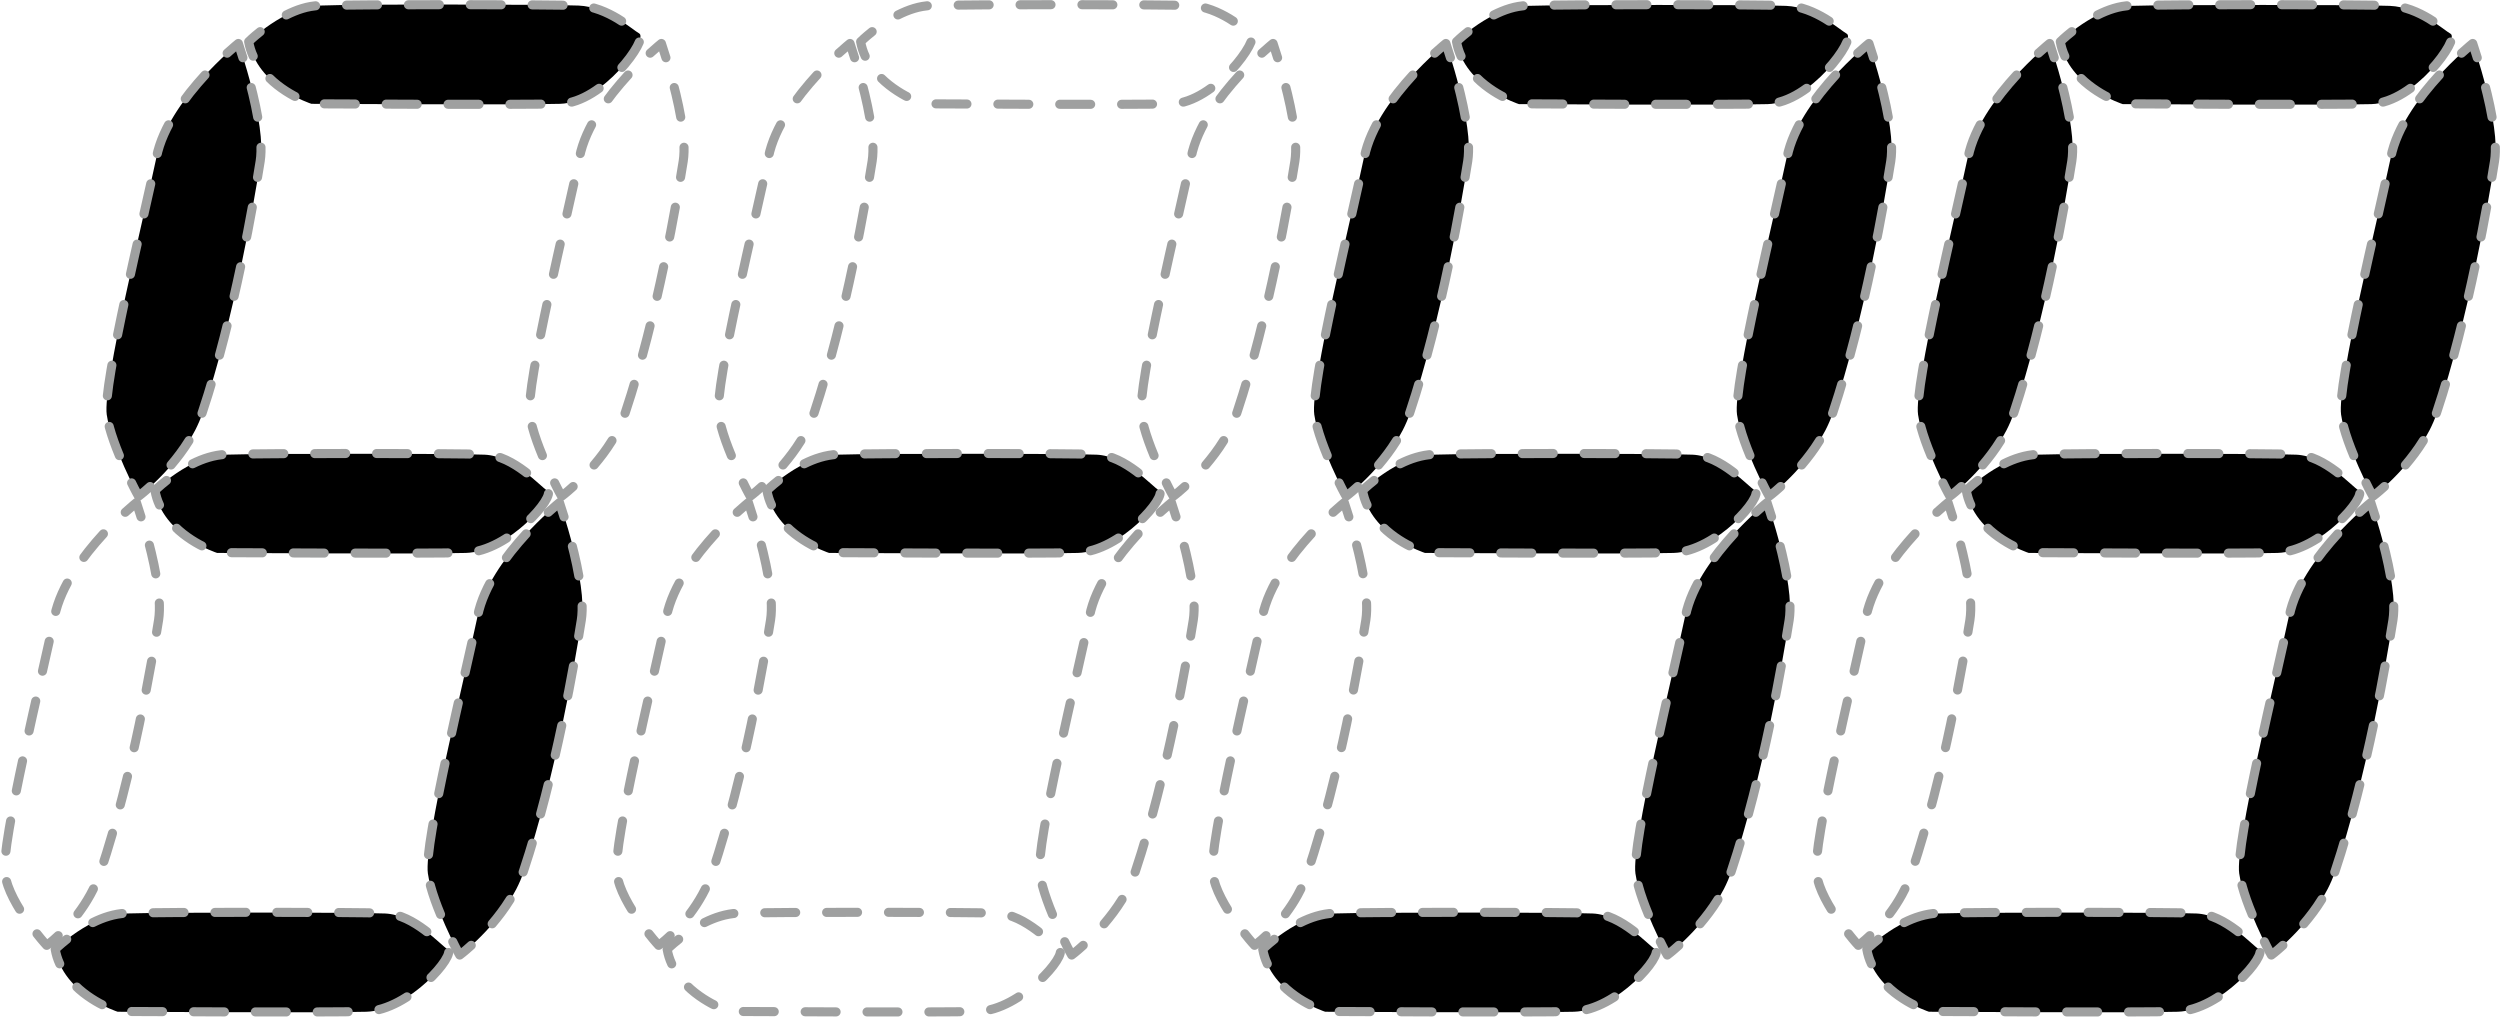
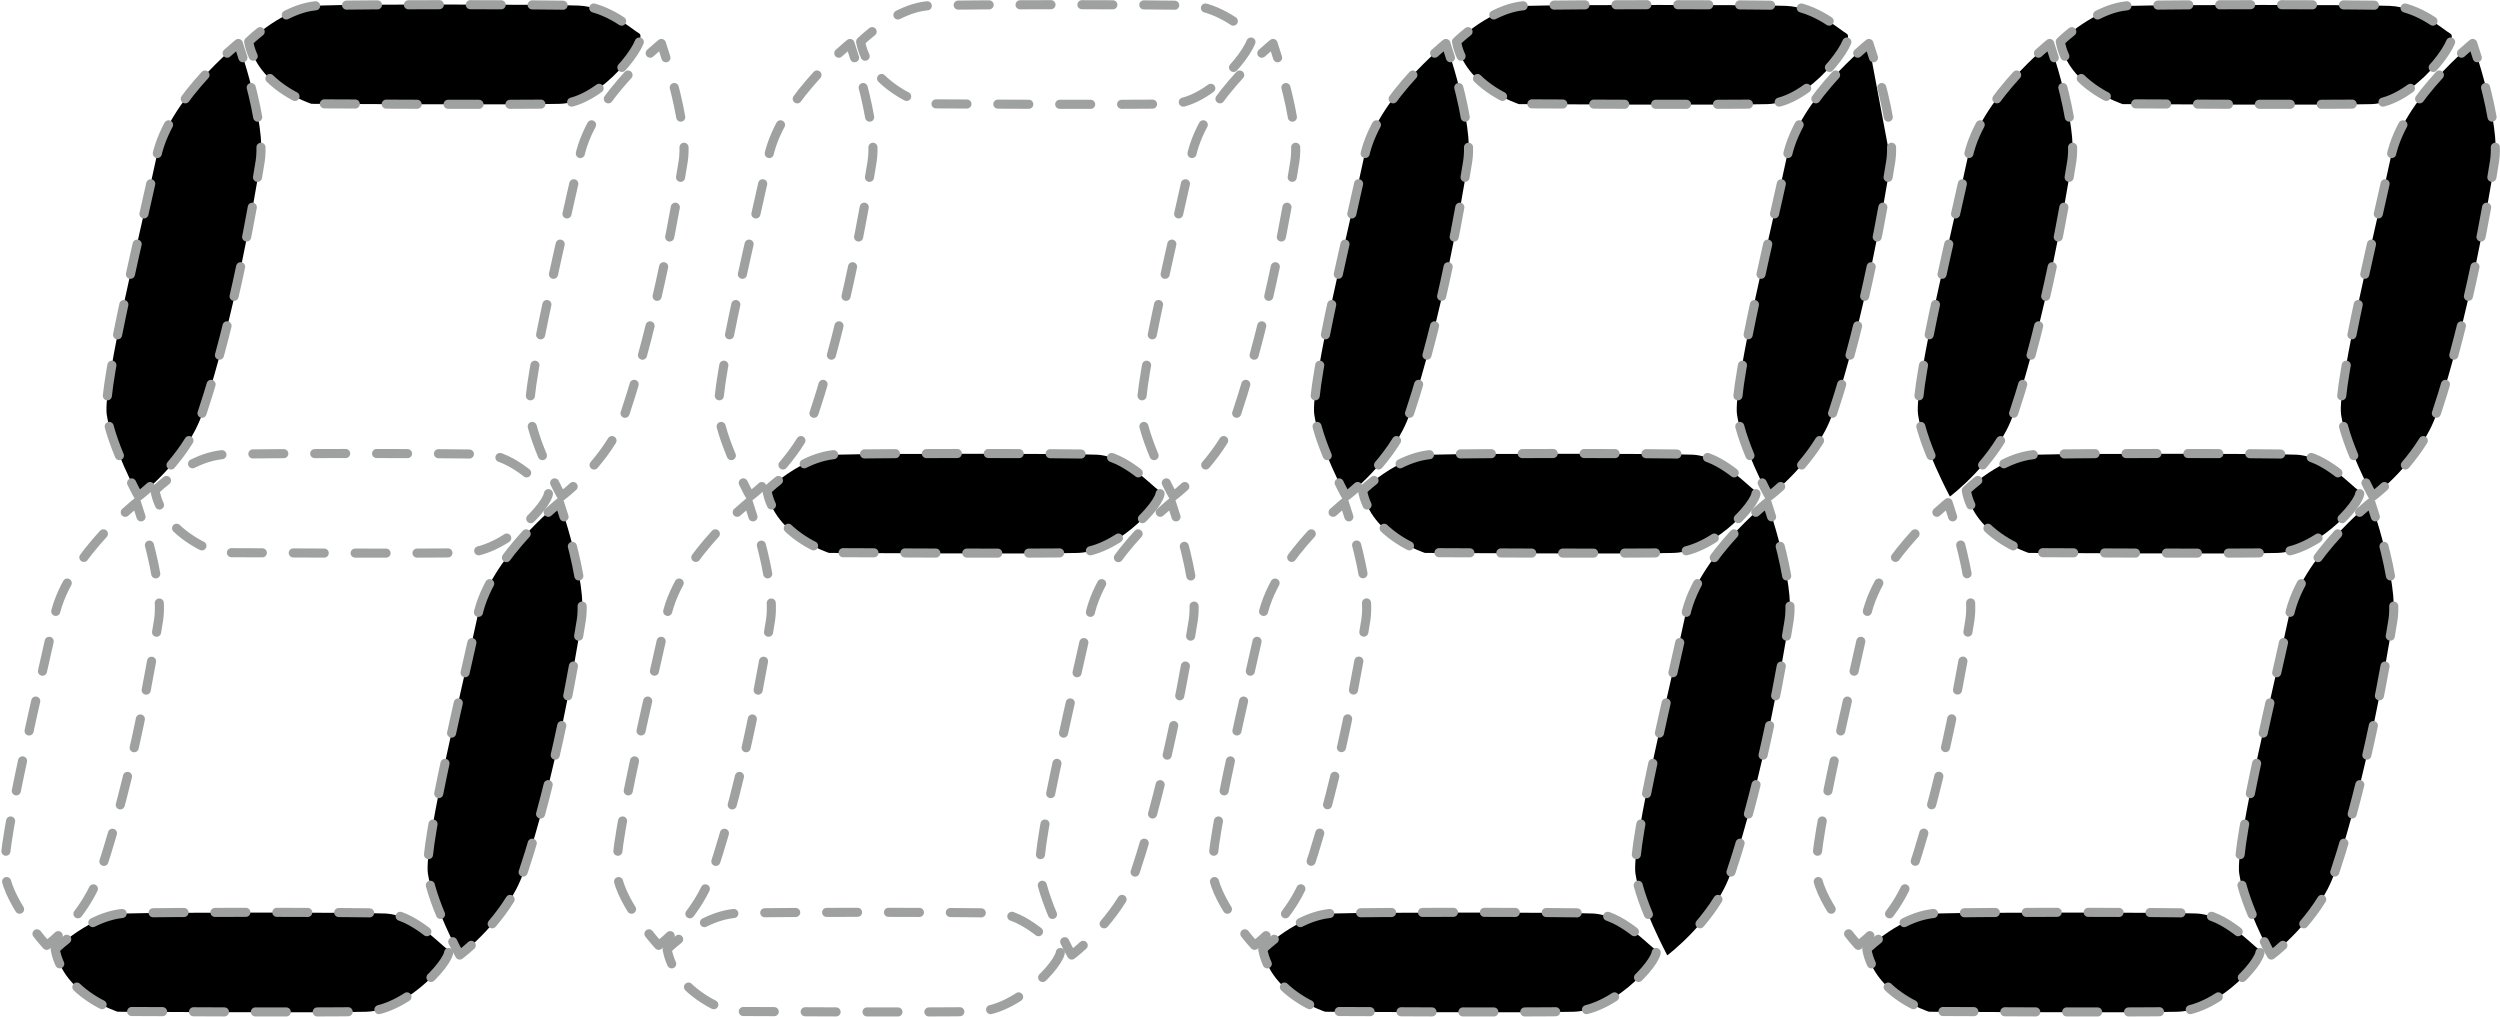
<svg xmlns="http://www.w3.org/2000/svg" width="29.08mm" height="11.83mm" version="1.1" viewBox="0 0 82.44 33.53">
  <g>
    <g id="_レイヤー_1" data-name="レイヤー_1">
      <g>
        <path d="M7.86,1.43s-2.3,1.84-2.7,3.75-1.78,7.5-1.64,8.49,1.05,2.7,1.05,2.7c0,0,1.58-1.18,2.11-2.76,1.06-3.18,1.71-7.04,1.91-8.29s-.72-3.88-.72-3.88Z" />
        <g>
          <path d="M8.01,1.9c-.09-.29-.15-.47-.15-.47,0,0-.15.12-.37.32" fill="none" stroke="#9fa0a0" stroke-linecap="round" stroke-linejoin="round" stroke-width=".3" />
          <path d="M6.76,2.47c-.65.71-1.4,1.7-1.6,2.71-.39,1.91-1.78,7.5-1.64,8.49.07.51.35,1.23.61,1.79" fill="none" stroke="#9fa0a0" stroke-dasharray="1.02 1.02" stroke-linecap="round" stroke-linejoin="round" stroke-width=".3" />
          <path d="M4.34,15.92c.13.27.23.44.23.44,0,0,.15-.11.38-.32" fill="none" stroke="#9fa0a0" stroke-linecap="round" stroke-linejoin="round" stroke-width=".3" />
          <path d="M5.64,15.33c.4-.47.81-1.06,1.03-1.73,1.06-3.18,1.71-7.04,1.91-8.29.12-.76-.18-2.05-.43-2.93" fill="none" stroke="#9fa0a0" stroke-dasharray="1 1" stroke-linecap="round" stroke-linejoin="round" stroke-width=".3" />
        </g>
      </g>
      <g>
        <path d="M4.65,17.04c-.09-.29-.15-.47-.15-.47,0,0-.15.12-.37.32" fill="none" stroke="#9fa0a0" stroke-linecap="round" stroke-linejoin="round" stroke-width=".3" />
        <path d="M3.41,17.6c-.65.71-1.4,1.7-1.61,2.72-.39,1.91-1.78,7.5-1.64,8.49.07.5.42,1.11.76,1.58" fill="none" stroke="#9fa0a0" stroke-dasharray="1.01 1.01" stroke-linecap="round" stroke-linejoin="round" stroke-width=".3" />
        <path d="M1.22,30.79c.18.23.32.38.32.38,0,0,.16-.11.38-.32" fill="none" stroke="#9fa0a0" stroke-linecap="round" stroke-linejoin="round" stroke-width=".3" />
        <path d="M2.57,30.13c.28-.37.56-.84.75-1.4,1.06-3.18,1.71-7.04,1.91-8.29.12-.77-.18-2.06-.43-2.94" fill="none" stroke="#9fa0a0" stroke-dasharray=".97 .97" stroke-linecap="round" stroke-linejoin="round" stroke-width=".3" />
      </g>
      <g>
        <path d="M21.96,1.9c-.09-.29-.15-.47-.15-.47,0,0-.15.12-.37.32" fill="none" stroke="#9fa0a0" stroke-linecap="round" stroke-linejoin="round" stroke-width=".3" />
        <path d="M20.71,2.47c-.65.71-1.4,1.7-1.6,2.71-.39,1.91-1.78,7.5-1.64,8.49.07.51.35,1.23.61,1.79" fill="none" stroke="#9fa0a0" stroke-dasharray="1.02 1.02" stroke-linecap="round" stroke-linejoin="round" stroke-width=".3" />
        <path d="M18.29,15.92c.13.27.23.44.23.44,0,0,.15-.11.38-.32" fill="none" stroke="#9fa0a0" stroke-linecap="round" stroke-linejoin="round" stroke-width=".3" />
        <path d="M19.59,15.33c.4-.47.81-1.06,1.03-1.73,1.06-3.18,1.71-7.04,1.91-8.29.12-.76-.18-2.05-.43-2.93" fill="none" stroke="#9fa0a0" stroke-dasharray="1 1" stroke-linecap="round" stroke-linejoin="round" stroke-width=".3" />
      </g>
      <g>
        <path d="M18.45,16.56s-2.3,1.84-2.7,3.75-1.78,7.5-1.64,8.49,1.05,2.7,1.05,2.7c0,0,1.58-1.18,2.11-2.76,1.06-3.18,1.71-7.04,1.91-8.29s-.72-3.88-.72-3.88Z" />
        <g>
          <path d="M18.6,17.04c-.09-.29-.15-.47-.15-.47,0,0-.15.12-.37.32" fill="none" stroke="#9fa0a0" stroke-linecap="round" stroke-linejoin="round" stroke-width=".3" />
          <path d="M17.35,17.6c-.65.71-1.4,1.7-1.6,2.71-.39,1.91-1.78,7.5-1.64,8.49.07.51.35,1.23.61,1.79" fill="none" stroke="#9fa0a0" stroke-dasharray="1.02 1.02" stroke-linecap="round" stroke-linejoin="round" stroke-width=".3" />
          <path d="M14.93,31.05c.13.27.23.44.23.44,0,0,.15-.11.38-.32" fill="none" stroke="#9fa0a0" stroke-linecap="round" stroke-linejoin="round" stroke-width=".3" />
          <path d="M16.23,30.46c.4-.47.81-1.06,1.03-1.73,1.06-3.18,1.71-7.04,1.91-8.29.12-.76-.18-2.05-.43-2.93" fill="none" stroke="#9fa0a0" stroke-dasharray="1 1" stroke-linecap="round" stroke-linejoin="round" stroke-width=".3" />
        </g>
      </g>
      <g>
        <path d="M8.21,1.37S9.35.23,10.53.18s7.59-.04,8.55,0,1.78.8,2,.92c.31.18-1.21,2.28-2.61,2.32s-8.2,0-8.2,0c0,0-1.8-.57-2.06-2.06Z" />
        <g>
          <path d="M8.35,1.85c-.07-.15-.12-.31-.15-.48,0,0,.14-.14.38-.33" fill="none" stroke="#9fa0a0" stroke-linecap="round" stroke-linejoin="round" stroke-width=".3" />
          <path d="M9.44.49c.34-.17.71-.3,1.1-.31,1.18-.04,7.59-.04,8.55,0,.96.04,1.78.8,2,.92.31.18-1.21,2.28-2.61,2.32s-8.2,0-8.2,0c0,0-1.04-.33-1.65-1.14" fill="none" stroke="#9fa0a0" stroke-dasharray="1.02 1.02" stroke-linecap="round" stroke-linejoin="round" stroke-width=".3" />
        </g>
      </g>
      <g>
-         <path d="M5.11,16.17s1.14-1.14,2.32-1.18,7.59-.04,8.55,0,1.85,1.06,2.06,1.18c.31.18-1.27,2.02-2.68,2.06s-8.2,0-8.2,0c0,0-1.8-.57-2.06-2.06Z" />
        <g>
          <path d="M5.26,16.65c-.07-.15-.12-.31-.15-.48,0,0,.14-.14.38-.33" fill="none" stroke="#9fa0a0" stroke-linecap="round" stroke-linejoin="round" stroke-width=".3" />
          <path d="M6.35,15.29c.34-.17.71-.29,1.09-.31,1.18-.04,7.59-.04,8.55,0,.96.04,1.85,1.06,2.06,1.18.31.18-1.27,2.02-2.68,2.06-1.4.04-8.2,0-8.2,0,0,0-1.04-.33-1.65-1.14" fill="none" stroke="#9fa0a0" stroke-dasharray="1.02 1.02" stroke-linecap="round" stroke-linejoin="round" stroke-width=".3" />
        </g>
      </g>
      <g>
        <path d="M1.83,31.3s1.14-1.14,2.32-1.18,7.59-.04,8.55,0,1.85,1.06,2.06,1.18c.31.18-1.27,2.02-2.68,2.06s-8.2,0-8.2,0c0,0-1.8-.57-2.06-2.06Z" />
        <g>
          <path d="M1.97,31.78c-.07-.15-.12-.31-.15-.48,0,0,.14-.14.38-.33" fill="none" stroke="#9fa0a0" stroke-linecap="round" stroke-linejoin="round" stroke-width=".3" />
          <path d="M3.06,30.42c.34-.17.71-.29,1.09-.31,1.18-.04,7.59-.04,8.55,0,.96.04,1.85,1.06,2.06,1.18.31.18-1.27,2.02-2.68,2.06-1.4.04-8.2,0-8.2,0,0,0-1.04-.33-1.65-1.14" fill="none" stroke="#9fa0a0" stroke-dasharray="1.02 1.02" stroke-linecap="round" stroke-linejoin="round" stroke-width=".3" />
        </g>
      </g>
      <g>
        <path d="M28.18,1.9c-.09-.29-.15-.47-.15-.47,0,0-.15.12-.37.32" fill="none" stroke="#9fa0a0" stroke-linecap="round" stroke-linejoin="round" stroke-width=".3" />
        <path d="M26.94,2.47c-.65.71-1.4,1.7-1.6,2.71-.39,1.91-1.78,7.5-1.64,8.49.07.51.35,1.23.61,1.79" fill="none" stroke="#9fa0a0" stroke-dasharray="1.02 1.02" stroke-linecap="round" stroke-linejoin="round" stroke-width=".3" />
        <path d="M24.51,15.92c.13.27.23.44.23.44,0,0,.15-.11.38-.32" fill="none" stroke="#9fa0a0" stroke-linecap="round" stroke-linejoin="round" stroke-width=".3" />
        <path d="M25.82,15.33c.4-.47.81-1.06,1.03-1.73,1.06-3.18,1.71-7.04,1.91-8.29.12-.76-.18-2.05-.43-2.93" fill="none" stroke="#9fa0a0" stroke-dasharray="1 1" stroke-linecap="round" stroke-linejoin="round" stroke-width=".3" />
      </g>
      <g>
        <path d="M24.83,17.04c-.09-.29-.15-.47-.15-.47,0,0-.15.12-.37.32" fill="none" stroke="#9fa0a0" stroke-linecap="round" stroke-linejoin="round" stroke-width=".3" />
        <path d="M23.59,17.6c-.65.71-1.4,1.7-1.61,2.72-.39,1.91-1.78,7.5-1.64,8.49.07.5.42,1.11.76,1.58" fill="none" stroke="#9fa0a0" stroke-dasharray="1.01 1.01" stroke-linecap="round" stroke-linejoin="round" stroke-width=".3" />
        <path d="M21.4,30.79c.18.23.32.38.32.38,0,0,.16-.11.38-.32" fill="none" stroke="#9fa0a0" stroke-linecap="round" stroke-linejoin="round" stroke-width=".3" />
        <path d="M22.75,30.13c.28-.37.56-.84.75-1.4,1.06-3.18,1.71-7.04,1.91-8.29.12-.77-.18-2.06-.43-2.94" fill="none" stroke="#9fa0a0" stroke-dasharray=".97 .97" stroke-linecap="round" stroke-linejoin="round" stroke-width=".3" />
      </g>
      <g>
        <path d="M42.13,1.9c-.09-.29-.15-.47-.15-.47,0,0-.15.12-.37.32" fill="none" stroke="#9fa0a0" stroke-linecap="round" stroke-linejoin="round" stroke-width=".3" />
        <path d="M40.88,2.47c-.65.71-1.4,1.7-1.6,2.71-.39,1.91-1.78,7.5-1.64,8.49.07.51.35,1.23.61,1.79" fill="none" stroke="#9fa0a0" stroke-dasharray="1.02 1.02" stroke-linecap="round" stroke-linejoin="round" stroke-width=".3" />
        <path d="M38.46,15.92c.13.27.23.44.23.44,0,0,.15-.11.38-.32" fill="none" stroke="#9fa0a0" stroke-linecap="round" stroke-linejoin="round" stroke-width=".3" />
        <path d="M39.76,15.33c.4-.47.81-1.06,1.03-1.73,1.06-3.18,1.71-7.04,1.91-8.29.12-.76-.18-2.05-.43-2.93" fill="none" stroke="#9fa0a0" stroke-dasharray="1 1" stroke-linecap="round" stroke-linejoin="round" stroke-width=".3" />
      </g>
      <g>
        <path d="M38.78,17.04c-.09-.29-.15-.47-.15-.47,0,0-.15.12-.37.32" fill="none" stroke="#9fa0a0" stroke-linecap="round" stroke-linejoin="round" stroke-width=".3" />
        <path d="M37.53,17.6c-.65.71-1.4,1.7-1.6,2.71-.39,1.91-1.78,7.5-1.64,8.49.07.51.35,1.23.61,1.79" fill="none" stroke="#9fa0a0" stroke-dasharray="1.02 1.02" stroke-linecap="round" stroke-linejoin="round" stroke-width=".3" />
        <path d="M35.11,31.05c.13.27.23.44.23.44,0,0,.15-.11.38-.32" fill="none" stroke="#9fa0a0" stroke-linecap="round" stroke-linejoin="round" stroke-width=".3" />
        <path d="M36.41,30.46c.4-.47.81-1.06,1.03-1.73,1.06-3.18,1.71-7.04,1.91-8.29.12-.76-.18-2.05-.43-2.93" fill="none" stroke="#9fa0a0" stroke-dasharray="1 1" stroke-linecap="round" stroke-linejoin="round" stroke-width=".3" />
      </g>
      <g>
        <path d="M28.53,1.85c-.07-.15-.12-.31-.15-.48,0,0,.14-.14.38-.33" fill="none" stroke="#9fa0a0" stroke-linecap="round" stroke-linejoin="round" stroke-width=".3" />
        <path d="M29.61.49c.34-.17.71-.3,1.1-.31,1.18-.04,7.59-.04,8.55,0,.96.04,1.78.8,2,.92.31.18-1.21,2.28-2.61,2.32s-8.2,0-8.2,0c0,0-1.04-.33-1.65-1.14" fill="none" stroke="#9fa0a0" stroke-dasharray="1.02 1.02" stroke-linecap="round" stroke-linejoin="round" stroke-width=".3" />
      </g>
      <g>
        <path d="M25.29,16.17s1.14-1.14,2.32-1.18,7.59-.04,8.55,0,1.85,1.06,2.06,1.18c.31.18-1.27,2.02-2.68,2.06s-8.2,0-8.2,0c0,0-1.8-.57-2.06-2.06Z" />
        <g>
          <path d="M25.44,16.65c-.07-.15-.12-.31-.15-.48,0,0,.14-.14.38-.33" fill="none" stroke="#9fa0a0" stroke-linecap="round" stroke-linejoin="round" stroke-width=".3" />
          <path d="M26.52,15.29c.34-.17.71-.29,1.09-.31,1.18-.04,7.59-.04,8.55,0,.96.04,1.85,1.06,2.06,1.18.31.18-1.27,2.02-2.68,2.06-1.4.04-8.2,0-8.2,0,0,0-1.04-.33-1.65-1.14" fill="none" stroke="#9fa0a0" stroke-dasharray="1.02 1.02" stroke-linecap="round" stroke-linejoin="round" stroke-width=".3" />
        </g>
      </g>
      <g>
        <path d="M22.15,31.78c-.07-.15-.12-.31-.15-.48,0,0,.14-.14.38-.33" fill="none" stroke="#9fa0a0" stroke-linecap="round" stroke-linejoin="round" stroke-width=".3" />
        <path d="M23.23,30.42c.34-.17.71-.29,1.09-.31,1.18-.04,7.59-.04,8.55,0,.96.04,1.85,1.06,2.06,1.18.31.18-1.27,2.02-2.68,2.06-1.4.04-8.2,0-8.2,0,0,0-1.04-.33-1.65-1.14" fill="none" stroke="#9fa0a0" stroke-dasharray="1.02 1.02" stroke-linecap="round" stroke-linejoin="round" stroke-width=".3" />
      </g>
      <g>
        <path d="M47.68,1.43s-2.3,1.84-2.7,3.75-1.78,7.5-1.64,8.49,1.05,2.7,1.05,2.7c0,0,1.58-1.18,2.11-2.76,1.06-3.18,1.71-7.04,1.91-8.29s-.72-3.88-.72-3.88Z" />
        <g>
          <path d="M47.83,1.9c-.09-.29-.15-.47-.15-.47,0,0-.15.12-.37.32" fill="none" stroke="#9fa0a0" stroke-linecap="round" stroke-linejoin="round" stroke-width=".3" />
          <path d="M46.59,2.47c-.65.71-1.4,1.7-1.6,2.71-.39,1.91-1.78,7.5-1.64,8.49.07.51.35,1.23.61,1.79" fill="none" stroke="#9fa0a0" stroke-dasharray="1.02 1.02" stroke-linecap="round" stroke-linejoin="round" stroke-width=".3" />
          <path d="M44.16,15.92c.13.27.23.44.23.44,0,0,.15-.11.38-.32" fill="none" stroke="#9fa0a0" stroke-linecap="round" stroke-linejoin="round" stroke-width=".3" />
          <path d="M45.46,15.33c.4-.47.81-1.06,1.03-1.73,1.06-3.18,1.71-7.04,1.91-8.29.12-.76-.18-2.05-.43-2.93" fill="none" stroke="#9fa0a0" stroke-dasharray="1 1" stroke-linecap="round" stroke-linejoin="round" stroke-width=".3" />
        </g>
      </g>
      <g>
        <path d="M44.48,17.04c-.09-.29-.15-.47-.15-.47,0,0-.15.12-.37.32" fill="none" stroke="#9fa0a0" stroke-linecap="round" stroke-linejoin="round" stroke-width=".3" />
        <path d="M43.24,17.6c-.65.71-1.4,1.7-1.61,2.72-.39,1.91-1.78,7.5-1.64,8.49.07.5.42,1.11.76,1.58" fill="none" stroke="#9fa0a0" stroke-dasharray="1.01 1.01" stroke-linecap="round" stroke-linejoin="round" stroke-width=".3" />
        <path d="M41.05,30.79c.18.23.32.38.32.38,0,0,.16-.11.38-.32" fill="none" stroke="#9fa0a0" stroke-linecap="round" stroke-linejoin="round" stroke-width=".3" />
        <path d="M42.39,30.13c.28-.37.56-.84.74-1.4,1.06-3.18,1.71-7.04,1.91-8.29.12-.77-.18-2.06-.43-2.94" fill="none" stroke="#9fa0a0" stroke-dasharray=".97 .97" stroke-linecap="round" stroke-linejoin="round" stroke-width=".3" />
      </g>
      <g>
-         <path d="M61.62,1.43s-2.3,1.84-2.7,3.75-1.78,7.5-1.64,8.49,1.05,2.7,1.05,2.7c0,0,1.58-1.18,2.11-2.76,1.06-3.18,1.71-7.04,1.91-8.29s-.72-3.88-.72-3.88Z" />
+         <path d="M61.62,1.43s-2.3,1.84-2.7,3.75-1.78,7.5-1.64,8.49,1.05,2.7,1.05,2.7c0,0,1.58-1.18,2.11-2.76,1.06-3.18,1.71-7.04,1.91-8.29Z" />
        <g>
          <path d="M61.78,1.9c-.09-.29-.15-.47-.15-.47,0,0-.15.12-.37.32" fill="none" stroke="#9fa0a0" stroke-linecap="round" stroke-linejoin="round" stroke-width=".3" />
          <path d="M60.53,2.47c-.65.71-1.4,1.7-1.6,2.71-.39,1.91-1.78,7.5-1.64,8.49.07.51.35,1.23.61,1.79" fill="none" stroke="#9fa0a0" stroke-dasharray="1.02 1.02" stroke-linecap="round" stroke-linejoin="round" stroke-width=".3" />
          <path d="M58.11,15.92c.13.27.23.44.23.44,0,0,.15-.11.38-.32" fill="none" stroke="#9fa0a0" stroke-linecap="round" stroke-linejoin="round" stroke-width=".3" />
          <path d="M59.41,15.33c.4-.47.81-1.06,1.03-1.73,1.06-3.18,1.71-7.04,1.91-8.29.12-.76-.18-2.05-.43-2.93" fill="none" stroke="#9fa0a0" stroke-dasharray="1 1" stroke-linecap="round" stroke-linejoin="round" stroke-width=".3" />
        </g>
      </g>
      <g>
        <path d="M58.27,16.56s-2.3,1.84-2.7,3.75-1.78,7.5-1.64,8.49,1.05,2.7,1.05,2.7c0,0,1.58-1.18,2.11-2.76,1.06-3.18,1.71-7.04,1.91-8.29s-.72-3.88-.72-3.88Z" />
        <g>
          <path d="M58.42,17.04c-.09-.29-.15-.47-.15-.47,0,0-.15.12-.37.32" fill="none" stroke="#9fa0a0" stroke-linecap="round" stroke-linejoin="round" stroke-width=".3" />
          <path d="M57.18,17.6c-.65.71-1.4,1.7-1.6,2.71-.39,1.91-1.78,7.5-1.64,8.49.07.51.35,1.23.61,1.79" fill="none" stroke="#9fa0a0" stroke-dasharray="1.02 1.02" stroke-linecap="round" stroke-linejoin="round" stroke-width=".3" />
-           <path d="M54.75,31.05c.13.27.23.44.23.44,0,0,.15-.11.38-.32" fill="none" stroke="#9fa0a0" stroke-linecap="round" stroke-linejoin="round" stroke-width=".3" />
          <path d="M56.06,30.46c.4-.47.81-1.06,1.03-1.73,1.06-3.18,1.71-7.04,1.91-8.29.12-.76-.18-2.05-.43-2.93" fill="none" stroke="#9fa0a0" stroke-dasharray="1 1" stroke-linecap="round" stroke-linejoin="round" stroke-width=".3" />
        </g>
      </g>
      <g>
        <path d="M48.03,1.37s1.14-1.14,2.32-1.18,7.59-.04,8.55,0,1.78.8,2,.92c.31.18-1.21,2.28-2.61,2.32s-8.2,0-8.2,0c0,0-1.8-.57-2.06-2.06Z" />
        <g>
          <path d="M48.18,1.85c-.07-.15-.12-.31-.15-.48,0,0,.14-.14.38-.33" fill="none" stroke="#9fa0a0" stroke-linecap="round" stroke-linejoin="round" stroke-width=".3" />
          <path d="M49.26.49c.34-.17.71-.3,1.1-.31,1.18-.04,7.59-.04,8.55,0,.96.04,1.78.8,2,.92.31.18-1.21,2.28-2.61,2.32-1.4.04-8.2,0-8.2,0,0,0-1.04-.33-1.65-1.14" fill="none" stroke="#9fa0a0" stroke-dasharray="1.02 1.02" stroke-linecap="round" stroke-linejoin="round" stroke-width=".3" />
        </g>
      </g>
      <g>
        <path d="M44.94,16.17s1.14-1.14,2.32-1.18,7.59-.04,8.55,0,1.85,1.06,2.06,1.18c.31.18-1.27,2.02-2.68,2.06s-8.2,0-8.2,0c0,0-1.8-.57-2.06-2.06Z" />
        <g>
          <path d="M45.08,16.65c-.07-.15-.12-.31-.15-.48,0,0,.14-.14.38-.33" fill="none" stroke="#9fa0a0" stroke-linecap="round" stroke-linejoin="round" stroke-width=".3" />
          <path d="M46.17,15.29c.34-.17.71-.29,1.09-.31,1.18-.04,7.59-.04,8.55,0,.96.04,1.85,1.06,2.06,1.18.31.18-1.27,2.02-2.68,2.06-1.4.04-8.2,0-8.2,0,0,0-1.04-.33-1.65-1.14" fill="none" stroke="#9fa0a0" stroke-dasharray="1.02 1.02" stroke-linecap="round" stroke-linejoin="round" stroke-width=".3" />
        </g>
      </g>
      <g>
        <path d="M41.65,31.3s1.14-1.14,2.32-1.18,7.59-.04,8.55,0,1.85,1.06,2.06,1.18c.31.18-1.27,2.02-2.68,2.06s-8.2,0-8.2,0c0,0-1.8-.57-2.06-2.06Z" />
        <g>
          <path d="M41.79,31.78c-.07-.15-.12-.31-.15-.48,0,0,.14-.14.38-.33" fill="none" stroke="#9fa0a0" stroke-linecap="round" stroke-linejoin="round" stroke-width=".3" />
          <path d="M42.88,30.42c.34-.17.71-.29,1.09-.31,1.18-.04,7.59-.04,8.55,0,.96.04,1.85,1.06,2.06,1.18.31.18-1.27,2.02-2.68,2.06-1.4.04-8.2,0-8.2,0,0,0-1.04-.33-1.65-1.14" fill="none" stroke="#9fa0a0" stroke-dasharray="1.02 1.02" stroke-linecap="round" stroke-linejoin="round" stroke-width=".3" />
        </g>
      </g>
      <g>
        <path d="M67.59,1.43s-2.3,1.84-2.7,3.75-1.78,7.5-1.64,8.49,1.05,2.7,1.05,2.7c0,0,1.58-1.18,2.11-2.76,1.06-3.18,1.71-7.04,1.91-8.29s-.72-3.88-.72-3.88Z" />
        <g>
          <path d="M67.74,1.9c-.09-.29-.15-.47-.15-.47,0,0-.15.12-.37.32" fill="none" stroke="#9fa0a0" stroke-linecap="round" stroke-linejoin="round" stroke-width=".3" />
          <path d="M66.5,2.47c-.65.71-1.4,1.7-1.6,2.71-.39,1.91-1.78,7.5-1.64,8.49.07.51.35,1.23.61,1.79" fill="none" stroke="#9fa0a0" stroke-dasharray="1.02 1.02" stroke-linecap="round" stroke-linejoin="round" stroke-width=".3" />
-           <path d="M64.07,15.92c.13.27.23.44.23.44,0,0,.15-.11.38-.32" fill="none" stroke="#9fa0a0" stroke-linecap="round" stroke-linejoin="round" stroke-width=".3" />
          <path d="M65.38,15.33c.4-.47.81-1.06,1.03-1.73,1.06-3.18,1.71-7.04,1.91-8.29.12-.76-.18-2.05-.43-2.93" fill="none" stroke="#9fa0a0" stroke-dasharray="1 1" stroke-linecap="round" stroke-linejoin="round" stroke-width=".3" />
        </g>
      </g>
      <g>
        <path d="M64.39,17.04c-.09-.29-.15-.47-.15-.47,0,0-.15.12-.37.32" fill="none" stroke="#9fa0a0" stroke-linecap="round" stroke-linejoin="round" stroke-width=".3" />
        <path d="M63.15,17.6c-.65.71-1.4,1.7-1.61,2.72-.39,1.91-1.78,7.5-1.64,8.49.07.5.42,1.11.76,1.58" fill="none" stroke="#9fa0a0" stroke-dasharray="1.01 1.01" stroke-linecap="round" stroke-linejoin="round" stroke-width=".3" />
        <path d="M60.96,30.79c.18.23.32.38.32.38,0,0,.16-.11.38-.32" fill="none" stroke="#9fa0a0" stroke-linecap="round" stroke-linejoin="round" stroke-width=".3" />
        <path d="M62.31,30.13c.28-.37.56-.84.74-1.4,1.06-3.18,1.71-7.04,1.91-8.29.12-.77-.18-2.06-.43-2.94" fill="none" stroke="#9fa0a0" stroke-dasharray=".97 .97" stroke-linecap="round" stroke-linejoin="round" stroke-width=".3" />
      </g>
      <g>
        <path d="M81.54,1.43s-2.3,1.84-2.7,3.75-1.78,7.5-1.64,8.49,1.05,2.7,1.05,2.7c0,0,1.58-1.18,2.11-2.76,1.06-3.18,1.71-7.04,1.91-8.29s-.72-3.88-.72-3.88Z" />
        <g>
          <path d="M81.69,1.9c-.09-.29-.15-.47-.15-.47,0,0-.15.12-.37.32" fill="none" stroke="#9fa0a0" stroke-linecap="round" stroke-linejoin="round" stroke-width=".3" />
          <path d="M80.44,2.47c-.65.71-1.4,1.7-1.6,2.71-.39,1.91-1.78,7.5-1.64,8.49.07.51.35,1.23.61,1.79" fill="none" stroke="#9fa0a0" stroke-dasharray="1.02 1.02" stroke-linecap="round" stroke-linejoin="round" stroke-width=".3" />
          <path d="M78.02,15.92c.13.27.23.44.23.44,0,0,.15-.11.38-.32" fill="none" stroke="#9fa0a0" stroke-linecap="round" stroke-linejoin="round" stroke-width=".3" />
          <path d="M79.32,15.33c.4-.47.81-1.06,1.03-1.73,1.06-3.18,1.71-7.04,1.91-8.29.12-.76-.18-2.05-.43-2.93" fill="none" stroke="#9fa0a0" stroke-dasharray="1 1" stroke-linecap="round" stroke-linejoin="round" stroke-width=".3" />
        </g>
      </g>
      <g>
        <path d="M78.18,16.56s-2.3,1.84-2.7,3.75-1.78,7.5-1.64,8.49,1.05,2.7,1.05,2.7c0,0,1.58-1.18,2.11-2.76,1.06-3.18,1.71-7.04,1.91-8.29s-.72-3.88-.72-3.88Z" />
        <g>
          <path d="M78.33,17.04c-.09-.29-.15-.47-.15-.47,0,0-.15.12-.37.32" fill="none" stroke="#9fa0a0" stroke-linecap="round" stroke-linejoin="round" stroke-width=".3" />
          <path d="M77.09,17.6c-.65.71-1.4,1.7-1.6,2.71-.39,1.91-1.78,7.5-1.64,8.49.07.51.35,1.23.61,1.79" fill="none" stroke="#9fa0a0" stroke-dasharray="1.02 1.02" stroke-linecap="round" stroke-linejoin="round" stroke-width=".3" />
          <path d="M74.67,31.05c.13.27.23.44.23.44,0,0,.15-.11.38-.32" fill="none" stroke="#9fa0a0" stroke-linecap="round" stroke-linejoin="round" stroke-width=".3" />
          <path d="M75.97,30.46c.4-.47.81-1.06,1.03-1.73,1.06-3.18,1.71-7.04,1.91-8.29.12-.76-.18-2.05-.43-2.93" fill="none" stroke="#9fa0a0" stroke-dasharray="1 1" stroke-linecap="round" stroke-linejoin="round" stroke-width=".3" />
        </g>
      </g>
      <g>
        <path d="M67.94,1.37s1.14-1.14,2.32-1.18,7.59-.04,8.55,0,1.78.8,2,.92c.31.18-1.21,2.28-2.61,2.32s-8.2,0-8.2,0c0,0-1.8-.57-2.06-2.06Z" />
        <g>
          <path d="M68.09,1.85c-.07-.15-.12-.31-.15-.48,0,0,.14-.14.38-.33" fill="none" stroke="#9fa0a0" stroke-linecap="round" stroke-linejoin="round" stroke-width=".3" />
          <path d="M69.17.49c.34-.17.71-.3,1.1-.31,1.18-.04,7.59-.04,8.55,0,.96.04,1.78.8,2,.92.31.18-1.21,2.28-2.61,2.32-1.4.04-8.2,0-8.2,0,0,0-1.04-.33-1.65-1.14" fill="none" stroke="#9fa0a0" stroke-dasharray="1.02 1.02" stroke-linecap="round" stroke-linejoin="round" stroke-width=".3" />
        </g>
      </g>
      <g>
        <path d="M64.85,16.17s1.14-1.14,2.32-1.18,7.59-.04,8.55,0,1.85,1.06,2.06,1.18c.31.18-1.27,2.02-2.68,2.06s-8.2,0-8.2,0c0,0-1.8-.57-2.06-2.06Z" />
        <g>
          <path d="M64.99,16.65c-.07-.15-.12-.31-.15-.48,0,0,.14-.14.38-.33" fill="none" stroke="#9fa0a0" stroke-linecap="round" stroke-linejoin="round" stroke-width=".3" />
          <path d="M66.08,15.29c.34-.17.71-.29,1.09-.31,1.18-.04,7.59-.04,8.55,0,.96.04,1.85,1.06,2.06,1.18.31.18-1.27,2.02-2.68,2.06-1.4.04-8.2,0-8.2,0,0,0-1.04-.33-1.65-1.14" fill="none" stroke="#9fa0a0" stroke-dasharray="1.02 1.02" stroke-linecap="round" stroke-linejoin="round" stroke-width=".3" />
        </g>
      </g>
      <g>
        <path d="M61.56,31.3s1.14-1.14,2.32-1.18,7.59-.04,8.55,0,1.85,1.06,2.06,1.18c.31.18-1.27,2.02-2.68,2.06s-8.2,0-8.2,0c0,0-1.8-.57-2.06-2.06Z" />
        <g>
          <path d="M61.71,31.78c-.07-.15-.12-.31-.15-.48,0,0,.14-.14.38-.33" fill="none" stroke="#9fa0a0" stroke-linecap="round" stroke-linejoin="round" stroke-width=".3" />
          <path d="M62.79,30.42c.34-.17.71-.29,1.09-.31,1.18-.04,7.59-.04,8.55,0,.96.04,1.85,1.06,2.06,1.18.31.18-1.27,2.02-2.68,2.06-1.4.04-8.2,0-8.2,0,0,0-1.04-.33-1.65-1.14" fill="none" stroke="#9fa0a0" stroke-dasharray="1.02 1.02" stroke-linecap="round" stroke-linejoin="round" stroke-width=".3" />
        </g>
      </g>
    </g>
  </g>
</svg>